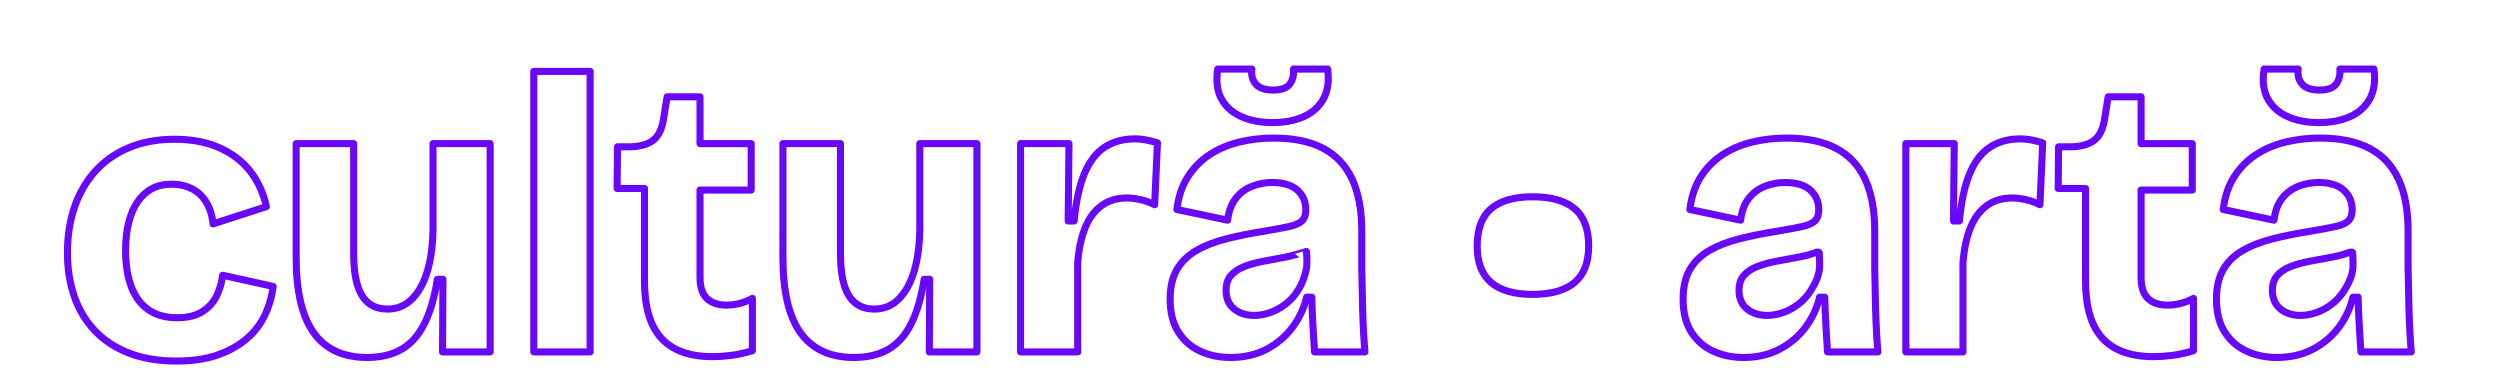
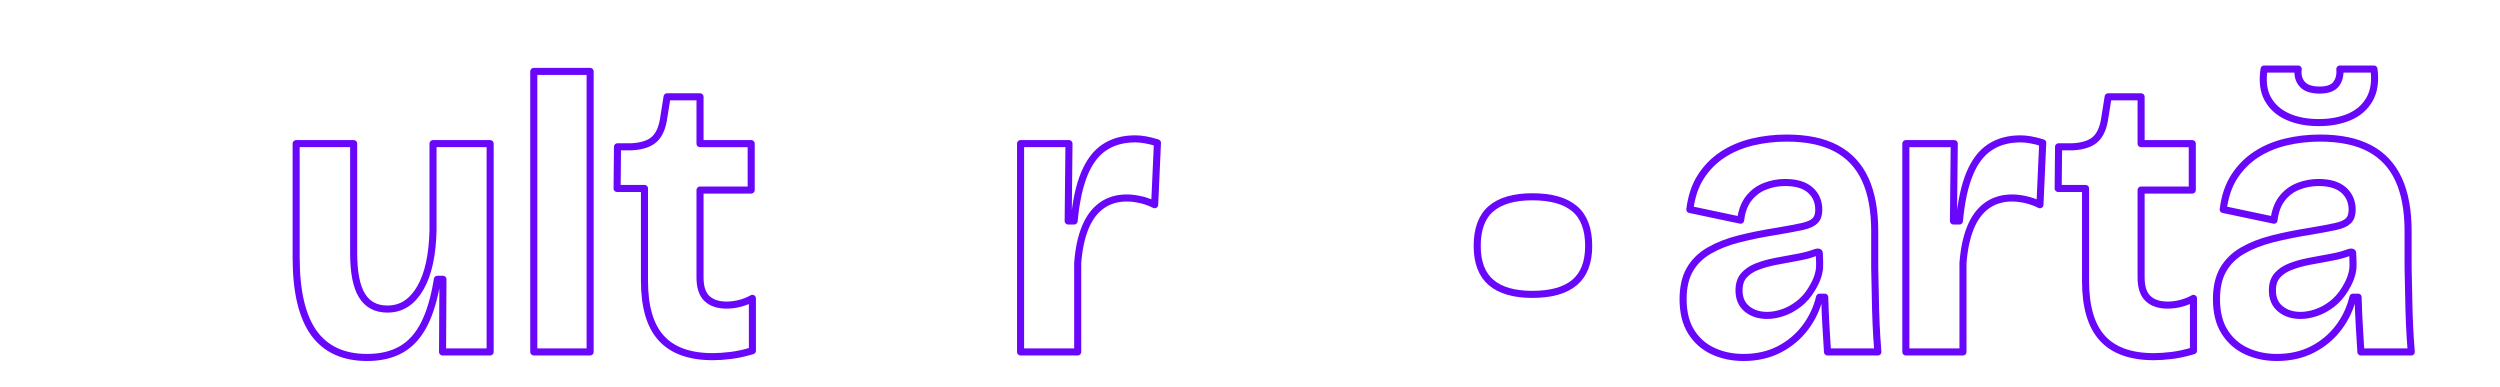
<svg xmlns="http://www.w3.org/2000/svg" version="1.1" id="Layer_1" x="0px" y="0px" width="1413.142px" height="219.022px" viewBox="3.62 -30.984 1413.142 219.022" enable-background="new 3.62 -30.984 1413.142 219.022" xml:space="preserve">
  <g>
    <path fill="none" stroke="#6907FA" stroke-width="4" stroke-linejoin="round" stroke-miterlimit="10" d="M211.161,171.075   c-13.458,0-23.513-4.632-30.164-13.902c-6.653-9.271-9.979-23.473-9.979-42.614V50.202h32.514v61.894   c0,10.912,1.571,18.91,4.711,23.996c3.138,5.084,7.922,7.621,14.354,7.621c4.039,0,7.584-1.008,10.651-3.027   c3.064-2.021,5.719-4.971,7.961-8.854c2.245-3.895,3.96-8.559,5.161-14.02c1.195-5.459,1.869-11.697,2.018-18.725V50.202h32.29   v66.824v50.91h-26.908l0.226-41.043h-3.137c-1.652,10.316-4.117,18.727-7.403,25.23c-3.293,6.506-7.59,11.287-12.896,14.355   C225.247,169.54,218.784,171.075,211.161,171.075z" />
    <path fill="none" stroke="#6907FA" stroke-width="4" stroke-linejoin="round" stroke-miterlimit="10" d="M305.343,167.936V9.382   h31.848v158.554H305.343z" />
    <path fill="none" stroke="#6907FA" stroke-width="4" stroke-linejoin="round" stroke-miterlimit="10" d="M406.482,170.622   c-13.008,0-22.685-3.474-29.04-10.428c-6.355-6.951-9.53-17.754-9.53-32.402v-52.25h-15.477l0.228-23.545h7.847   c5.979-0.301,10.351-1.759,13.12-4.379c2.765-2.61,4.521-6.833,5.271-12.67l1.791-11.213h18.615v26.468h28.928v26.233h-28.928   v49.339c0,5.533,1.309,9.527,3.926,11.993c2.613,2.474,6.313,3.705,11.099,3.705c2.54,0,5.083-0.345,7.627-1.011   c2.538-0.676,4.854-1.604,6.952-2.801v29.596c-4.487,1.35-8.602,2.244-12.336,2.693   C412.837,170.401,409.476,170.622,406.482,170.622z" />
-     <path fill="none" stroke="#6907FA" stroke-width="4" stroke-linejoin="round" stroke-miterlimit="10" d="M486.317,171.075   c-13.453,0-23.512-4.632-30.165-13.902c-6.65-9.271-9.979-23.473-9.979-42.614V50.202h32.52v61.894   c0,10.912,1.566,18.91,4.711,23.996c3.139,5.084,7.917,7.621,14.35,7.621c4.038,0,7.585-1.008,10.654-3.027   c3.06-2.021,5.717-4.971,7.957-8.854c2.245-3.895,3.962-8.559,5.163-14.02c1.19-5.459,1.867-11.697,2.018-18.725V50.202h32.292   v66.824v50.91h-26.91l0.22-41.043h-3.135c-1.648,10.316-4.119,18.727-7.402,25.23c-3.291,6.506-7.591,11.287-12.894,14.355   C500.406,169.54,493.942,171.075,486.317,171.075z" />
    <path fill="none" stroke="#6907FA" stroke-width="4" stroke-linejoin="round" stroke-miterlimit="10" d="M580.502,167.936v-58.982   V50.202h27.36l-0.449,43.729h3.362c1.044-11.064,2.988-19.996,5.831-26.798c2.838-6.807,6.649-11.776,11.438-14.916   c4.783-3.143,10.538-4.708,17.265-4.708c1.795,0,3.735,0.188,5.831,0.559c2.095,0.376,4.333,0.935,6.729,1.687l-1.567,34.982   c-2.693-1.346-5.421-2.322-8.183-2.918c-2.771-0.596-5.276-0.897-7.519-0.897c-5.533,0-10.278,1.43-14.234,4.259   c-3.971,2.846-7.068,6.991-9.311,12.448c-2.246,5.465-3.664,12.151-4.261,20.072v50.236H580.502z" />
-     <path fill="none" stroke="#6907FA" stroke-width="4" stroke-linejoin="round" stroke-miterlimit="10" d="M699.131,171.075   c-6.276,0-11.998-1.205-17.155-3.592s-9.271-6.016-12.332-10.875c-3.068-4.859-4.597-11.021-4.597-18.501   c0-6.726,1.268-12.3,3.81-16.707c2.542-4.409,6.203-7.993,10.989-10.76c4.781-2.767,10.425-4.974,16.933-6.624   c6.501-1.641,13.566-3.061,21.189-4.26c6.129-1.039,10.914-1.938,14.352-2.689c3.438-0.74,5.869-1.826,7.289-3.252   c1.418-1.415,2.129-3.479,2.129-6.166c0-4.632-1.605-8.369-4.816-11.214c-3.221-2.835-7.963-4.261-14.244-4.261   c-3.887,0-7.66,0.71-11.322,2.13c-3.666,1.425-6.727,3.701-9.194,6.844c-2.467,3.139-4.004,7.248-4.598,12.333l-28.705-6.057   c0.897-7.318,2.988-13.53,6.281-18.615c3.285-5.075,7.396-9.227,12.334-12.441c4.932-3.216,10.5-5.57,16.705-7.068   c6.203-1.488,12.668-2.24,19.398-2.24c11.357,0,20.703,1.942,28.035,5.833c7.32,3.888,12.777,9.724,16.367,17.492   c3.588,7.77,5.385,17.567,5.385,29.373v20.633c0.145,5.085,0.258,10.314,0.332,15.703c0.074,5.382,0.225,10.728,0.449,16.031   c0.225,5.311,0.563,10.582,1.01,15.813h-28.48c-0.303-4.636-0.598-9.532-0.896-14.692c-0.299-5.156-0.525-10.574-0.674-16.254   h-2.914c-1.496,6.274-4.189,11.991-8.074,17.153c-3.889,5.153-8.785,9.269-14.688,12.337   C713.522,169.54,706.753,171.075,699.131,171.075z M691.957,8.04h19.289c-0.453,3.436,0.297,6.275,2.238,8.521   c1.941,2.244,5.23,3.36,9.867,3.36c4.488,0,7.588-1.118,9.309-3.36c1.715-2.246,2.428-5.086,2.129-8.521h19.287   c0.896,6.876,0.07,12.561-2.463,17.04c-2.549,4.485-6.32,7.816-11.328,9.979c-5.012,2.17-10.805,3.251-17.379,3.251   c-6.729,0-12.598-1.116-17.605-3.361c-5.012-2.24-8.748-5.565-11.209-9.976C691.622,20.564,690.913,14.917,691.957,8.04z    M728.62,114.672c-3.813,0.658-7.623,1.388-11.434,2.129c-3.813,0.752-7.258,1.727-10.318,2.918   c-3.064,1.195-5.531,2.84-7.402,4.93c-1.867,2.098-2.798,4.938-2.798,8.523c0,4.49,1.491,7.955,4.484,10.428   c2.986,2.469,6.799,3.705,11.436,3.705c2.838,0,5.793-0.528,8.861-1.576c3.061-1.04,6.014-2.646,8.857-4.818   c2.838-2.166,5.303-4.966,7.398-8.41c2.094-3.435,3.588-7.478,4.486-12.111c0,0,0.506-4.855-0.15-9.254   C742.04,111.135,734.638,113.627,728.62,114.672z" />
    <path fill="none" stroke="#6907FA" stroke-width="4" stroke-linejoin="round" stroke-miterlimit="10" d="M869.788,135.413   c-10.316,0-18.092-2.24-23.326-6.724c-5.232-4.489-7.848-11.36-7.848-20.631c0-9.565,2.615-16.599,7.848-21.078   c5.234-4.489,13.01-6.733,23.326-6.733c10.611,0,18.572,2.245,23.879,6.733c5.309,4.479,7.963,11.512,7.963,21.078   c0,9.271-2.654,16.142-7.963,20.631C888.36,133.172,880.397,135.413,869.788,135.413z" />
    <path fill="none" stroke="#6907FA" stroke-width="4" stroke-linejoin="round" stroke-miterlimit="10" d="M1080.911,167.935v-58.982   v-58.75h27.361l-0.451,43.729h3.365c1.043-11.064,2.984-19.996,5.834-26.798c2.834-6.807,6.645-11.776,11.432-14.916   c4.785-3.143,10.539-4.708,17.268-4.708c1.797,0,3.736,0.188,5.832,0.559c2.094,0.376,4.332,0.935,6.729,1.687l-1.57,34.982   c-2.691-1.346-5.416-2.322-8.184-2.918c-2.766-0.596-5.273-0.897-7.516-0.897c-5.533,0-10.279,1.43-14.238,4.259   c-3.965,2.846-7.068,6.991-9.307,12.447c-2.244,5.465-3.666,12.151-4.262,20.072v50.236H1080.911z" />
    <path fill="none" stroke="#6907FA" stroke-width="4" stroke-linejoin="round" stroke-miterlimit="10" d="M1221.062,170.621   c-13.004,0-22.684-3.474-29.037-10.428c-6.354-6.951-9.531-17.754-9.531-32.402V75.542h-15.473l0.223-23.545h7.852   c5.975-0.301,10.35-1.759,13.117-4.379c2.766-2.61,4.521-6.833,5.27-12.67l1.791-11.213h18.617v26.468h28.928v26.233h-28.928   v49.338c0,5.533,1.309,9.527,3.926,11.993c2.615,2.474,6.313,3.705,11.1,3.705c2.537,0,5.078-0.345,7.621-1.011   c2.539-0.676,4.855-1.604,6.953-2.801v29.596c-4.482,1.35-8.598,2.244-12.332,2.693   C1227.419,170.4,1224.058,170.621,1221.062,170.621z" />
    <path fill="none" stroke="#6907FA" stroke-width="4" stroke-linejoin="round" stroke-miterlimit="10" d="M1290.579,171.074   c-6.277,0-11.992-1.205-17.15-3.592s-9.271-6.016-12.336-10.875s-4.594-11.021-4.594-18.501c0-6.726,1.264-12.3,3.813-16.707   c2.535-4.409,6.199-7.993,10.982-10.76c4.787-2.767,10.43-4.974,16.938-6.624c6.504-1.641,13.563-3.061,21.189-4.26   c6.123-1.039,10.916-1.938,14.352-2.689c3.439-0.739,5.867-1.825,7.287-3.251c1.42-1.415,2.135-3.479,2.135-6.166   c0-4.632-1.611-8.369-4.822-11.214c-3.217-2.835-7.961-4.261-14.242-4.261c-3.883,0-7.664,0.71-11.322,2.13   c-3.666,1.425-6.729,3.701-9.193,6.844c-2.465,3.139-4.004,7.248-4.6,12.333l-28.703-6.057c0.896-7.318,2.986-13.53,6.279-18.615   c3.285-5.075,7.398-9.227,12.332-12.441c4.934-3.216,10.504-5.57,16.711-7.068c6.195-1.488,12.664-2.24,19.398-2.24   c11.355,0,20.699,1.942,28.029,5.833c7.326,3.887,12.781,9.724,16.373,17.492c3.582,7.77,5.379,17.566,5.379,29.372v20.633   c0.148,5.085,0.26,10.314,0.332,15.703c0.078,5.382,0.229,10.728,0.453,16.031c0.225,5.311,0.564,10.582,1.01,15.813h-28.48   c-0.301-4.636-0.6-9.532-0.896-14.692c-0.303-5.156-0.527-10.574-0.672-16.254h-2.918c-1.496,6.274-4.189,11.991-8.072,17.153   c-3.889,5.153-8.781,9.269-14.691,12.337C1304.972,169.539,1298.212,171.074,1290.579,171.074z M1283.407,8.04h19.281   c-0.445,3.436,0.305,6.275,2.246,8.521c1.941,2.244,5.23,3.36,9.867,3.36c4.488,0,7.586-1.118,9.309-3.36   c1.713-2.246,2.428-5.086,2.125-8.521h19.285c0.902,6.876,0.078,12.561-2.461,17.04c-2.547,4.485-6.32,7.815-11.328,9.979   c-5.006,2.17-10.801,3.251-17.375,3.251c-6.729,0-12.596-1.116-17.605-3.361c-5.014-2.24-8.746-5.565-11.211-9.977   C1283.071,20.563,1282.362,14.917,1283.407,8.04z M1304.038,147.304c2.84,0,5.789-0.528,8.857-1.576   c3.064-1.04,6.016-2.646,8.859-4.818c2.842-2.166,5.305-4.966,7.398-8.41c2.094-3.435,4.076-7.402,4.484-12.111   c0.178-2.064-0.145-8.293-0.145-8.293s0.244-1.254-2.77-0.113c-3.254,1.229-6.842,2.021-10.65,2.689   c-3.816,0.672-7.627,1.389-11.438,2.129c-3.813,0.752-7.258,1.728-10.314,2.918c-3.07,1.195-5.535,2.841-7.404,4.931   c-1.867,2.097-2.803,4.937-2.803,8.522c0,4.49,1.492,7.957,4.486,10.429C1295.591,146.068,1299.403,147.304,1304.038,147.304z" />
    <path fill="none" stroke="#6907FA" stroke-width="4" stroke-linejoin="round" stroke-miterlimit="10" d="M989.083,171.075   c-6.277,0-11.992-1.205-17.15-3.592s-9.271-6.016-12.336-10.875s-4.594-11.021-4.594-18.501c0-6.726,1.264-12.3,3.813-16.707   c2.535-4.409,6.199-7.993,10.982-10.76c4.787-2.767,10.43-4.974,16.938-6.624c6.504-1.641,13.563-3.062,21.189-4.261   c6.123-1.039,10.916-1.938,14.352-2.689c3.439-0.739,5.867-1.825,7.287-3.251c1.42-1.415,2.135-3.479,2.135-6.166   c0-4.632-1.611-8.369-4.822-11.214c-3.217-2.835-7.961-4.261-14.242-4.261c-3.883,0-7.664,0.71-11.322,2.13   c-3.666,1.425-6.729,3.701-9.193,6.844c-2.465,3.139-4.004,7.248-4.6,12.333l-28.703-6.057c0.896-7.318,2.986-13.53,6.279-18.615   c3.285-5.075,7.398-9.227,12.332-12.441c4.934-3.216,10.504-5.57,16.711-7.068c6.195-1.488,12.664-2.24,19.398-2.24   c11.355,0,20.699,1.942,28.029,5.833c7.326,3.888,12.781,9.724,16.373,17.492c3.582,7.77,5.379,17.567,5.379,29.372v20.633   c0.148,5.085,0.26,10.314,0.332,15.703c0.078,5.382,0.229,10.728,0.453,16.031c0.225,5.311,0.564,10.582,1.01,15.813h-28.48   c-0.301-4.636-0.6-9.532-0.896-14.692c-0.303-5.156-0.527-10.574-0.672-16.254h-2.918c-1.496,6.274-4.189,11.991-8.072,17.153   c-3.889,5.153-8.781,9.269-14.691,12.337C1003.476,169.539,996.716,171.075,989.083,171.075z M1002.542,147.304   c2.84,0,5.789-0.528,8.857-1.576c3.064-1.04,6.016-2.646,8.859-4.818c2.842-2.166,5.305-4.966,7.398-8.41   c2.094-3.435,4.076-7.402,4.484-12.111c0.178-2.064-0.145-8.293-0.145-8.293s0.244-1.254-2.77-0.113   c-3.254,1.229-6.842,2.021-10.65,2.689c-3.816,0.672-7.627,1.389-11.438,2.129c-3.813,0.752-7.258,1.728-10.314,2.919   c-3.07,1.195-5.535,2.841-7.404,4.931c-1.867,2.097-2.803,4.937-2.803,8.522c0,4.49,1.492,7.957,4.486,10.429   C994.095,146.069,997.907,147.305,1002.542,147.304z" />
    <g>
-       <path fill="none" stroke="#6907FA" stroke-width="4" stroke-linejoin="round" stroke-miterlimit="10" d="M103.408,173.101    c-10.281,0-19.27-1.514-26.978-4.532c-7.709-3.021-14.133-7.255-19.269-12.695c-5.142-5.44-8.993-11.9-11.562-19.379    c-2.572-7.484-3.854-15.683-3.854-24.602c0-9.366,1.322-17.942,3.967-25.728c2.641-7.783,6.535-14.543,11.673-20.29    C62.522,60.134,68.872,55.673,76.43,52.5c7.556-3.174,16.17-4.761,25.845-4.761c9.669,0,18.095,1.587,25.276,4.761    c7.174,3.173,12.996,7.595,17.454,13.262c4.454,5.667,7.519,12.354,9.183,20.063l-30.152,9.749    c-0.452-4.682-1.701-8.729-3.742-12.129c-2.042-3.401-4.76-5.97-8.16-7.707c-3.401-1.736-7.216-2.608-11.446-2.608    c-4.387,0-8.163,0.872-11.336,2.608c-3.176,1.737-5.86,4.232-8.047,7.48c-2.193,3.252-3.854,7.18-4.987,11.789    c-1.134,4.61-1.7,9.788-1.7,15.528c0,8.16,1.093,15.075,3.287,20.743c2.188,5.667,5.439,9.971,9.747,12.919    c4.306,2.949,9.636,4.42,15.982,4.42c6.044,0,10.883-1.17,14.509-3.513c3.626-2.341,6.31-5.36,8.045-9.066    c1.736-3.702,2.834-7.514,3.29-11.445l28.563,6.343c-0.757,5.895-2.382,11.412-4.875,16.548c-2.492,5.145-6.007,9.6-10.542,13.38    c-4.535,3.776-10.011,6.767-16.436,8.953S112.171,173.101,103.408,173.101z" />
-     </g>
+       </g>
  </g>
</svg>